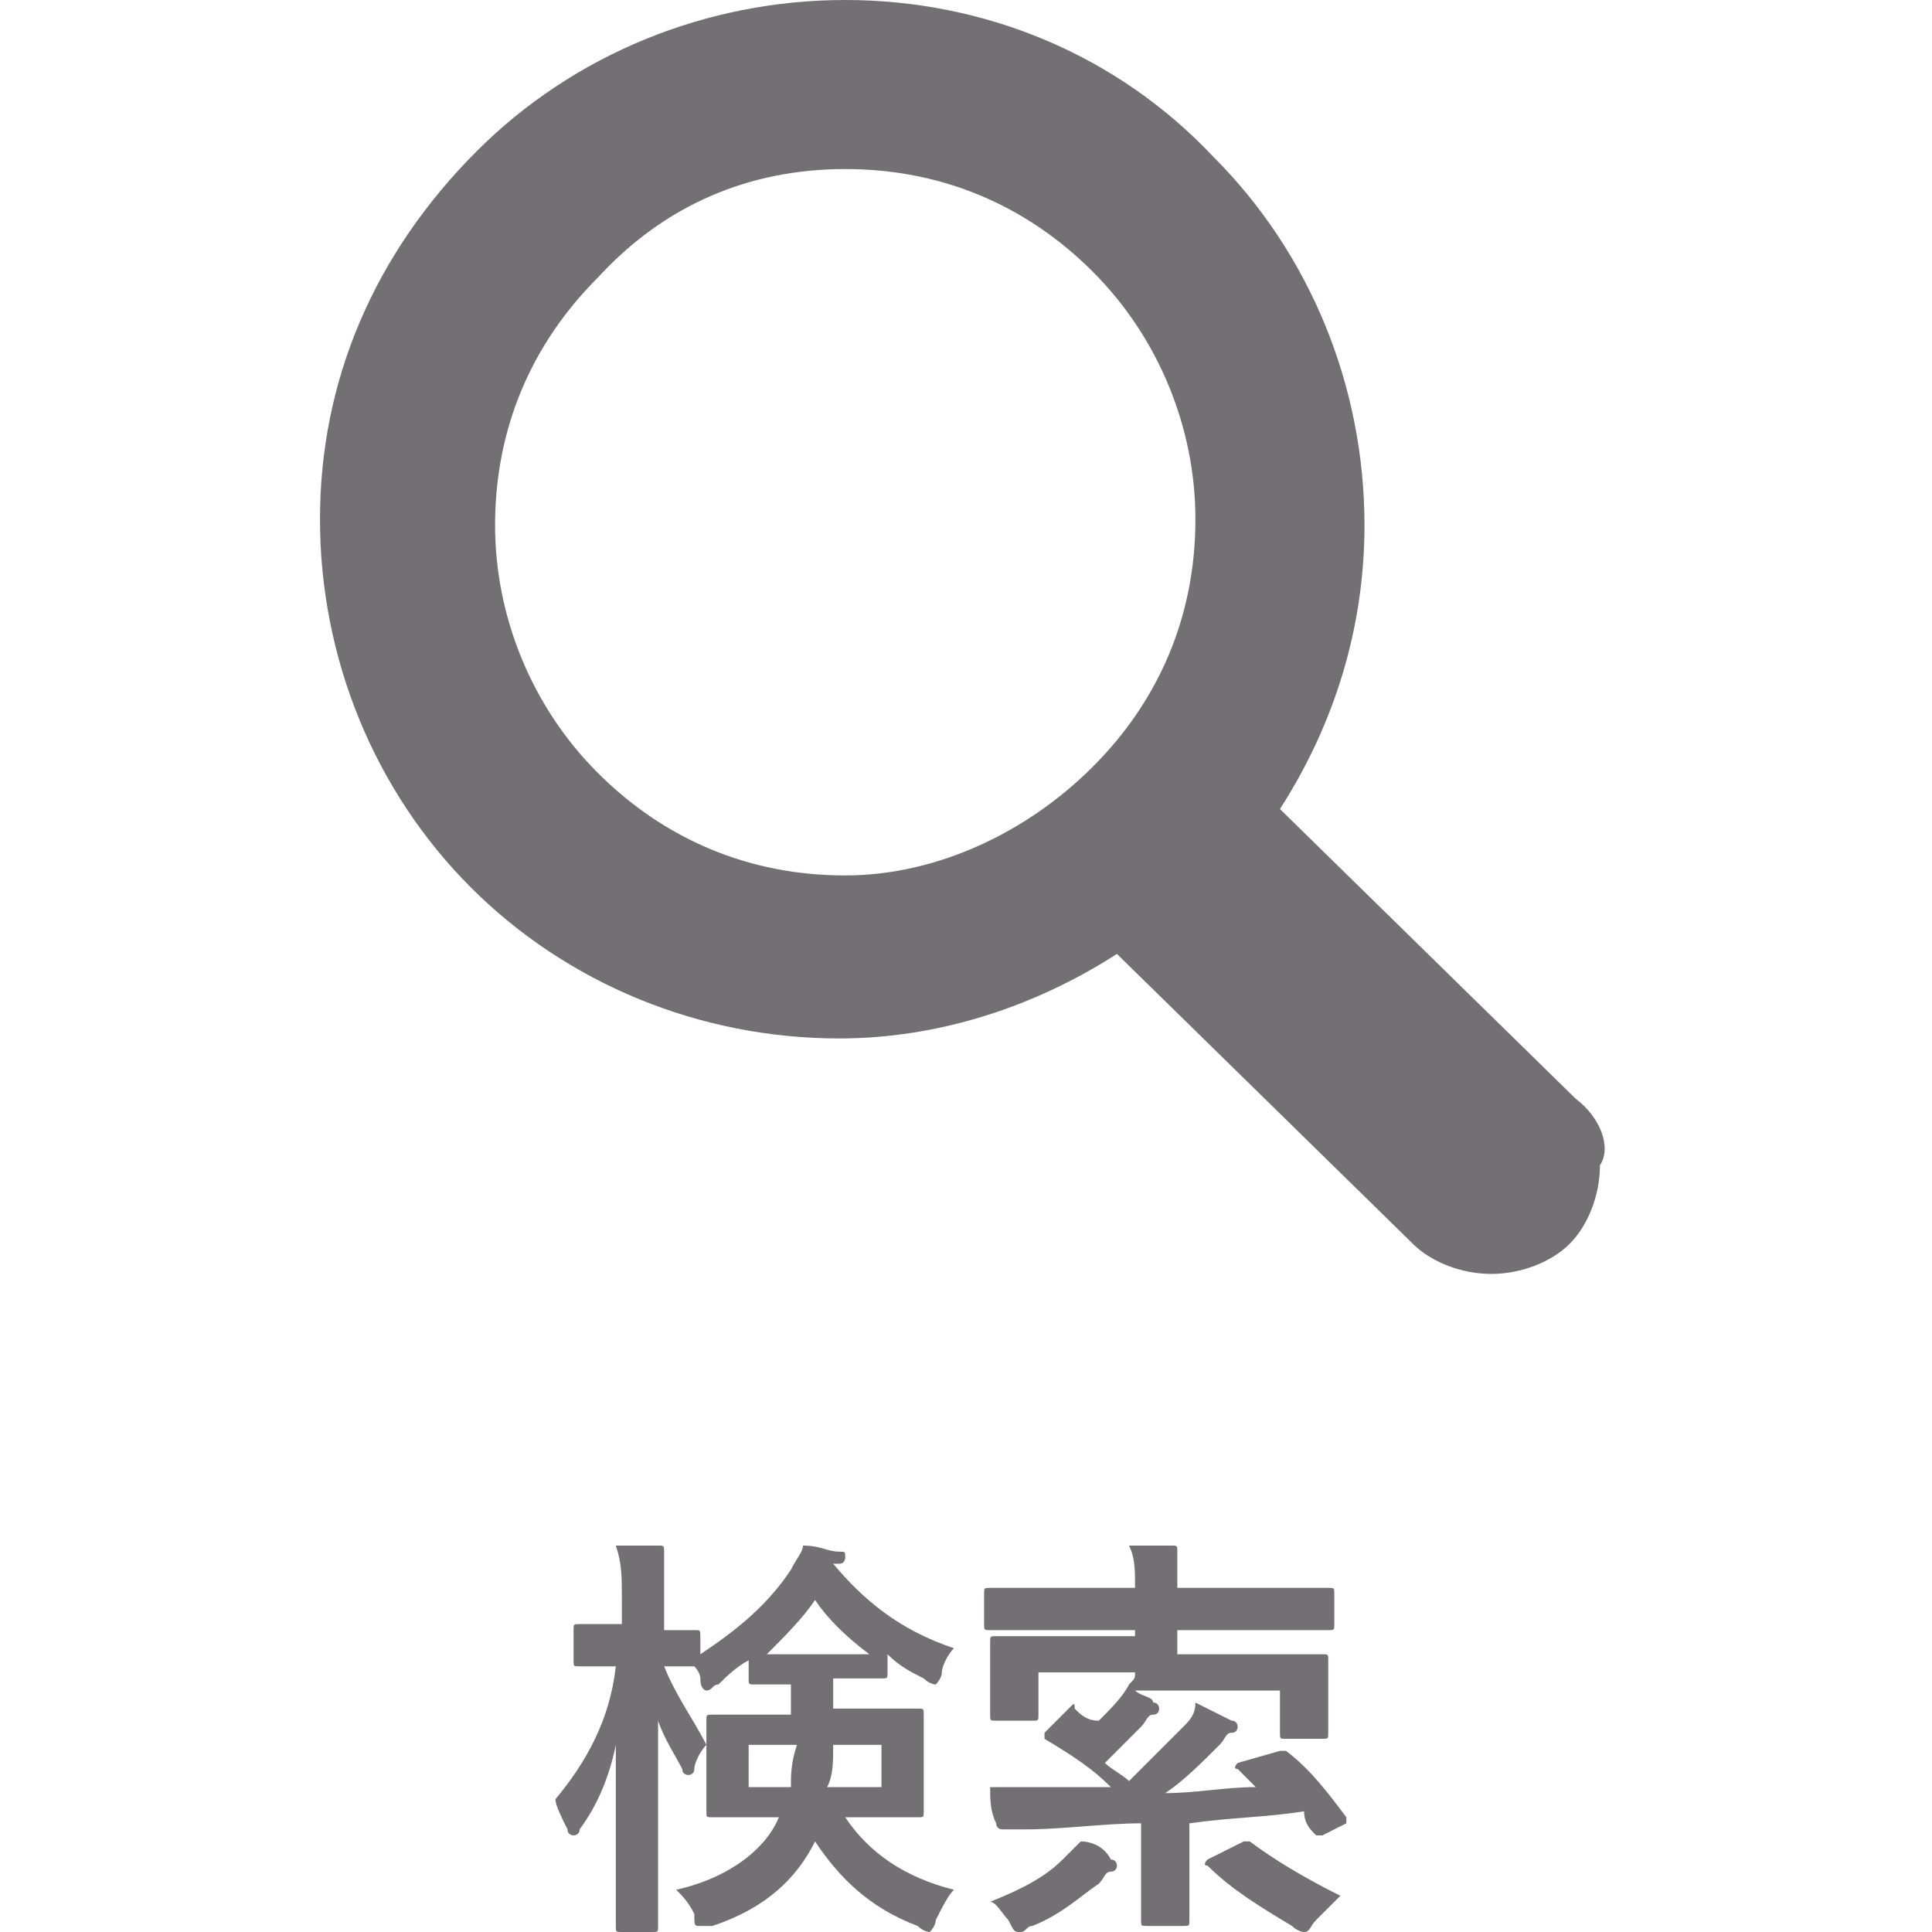
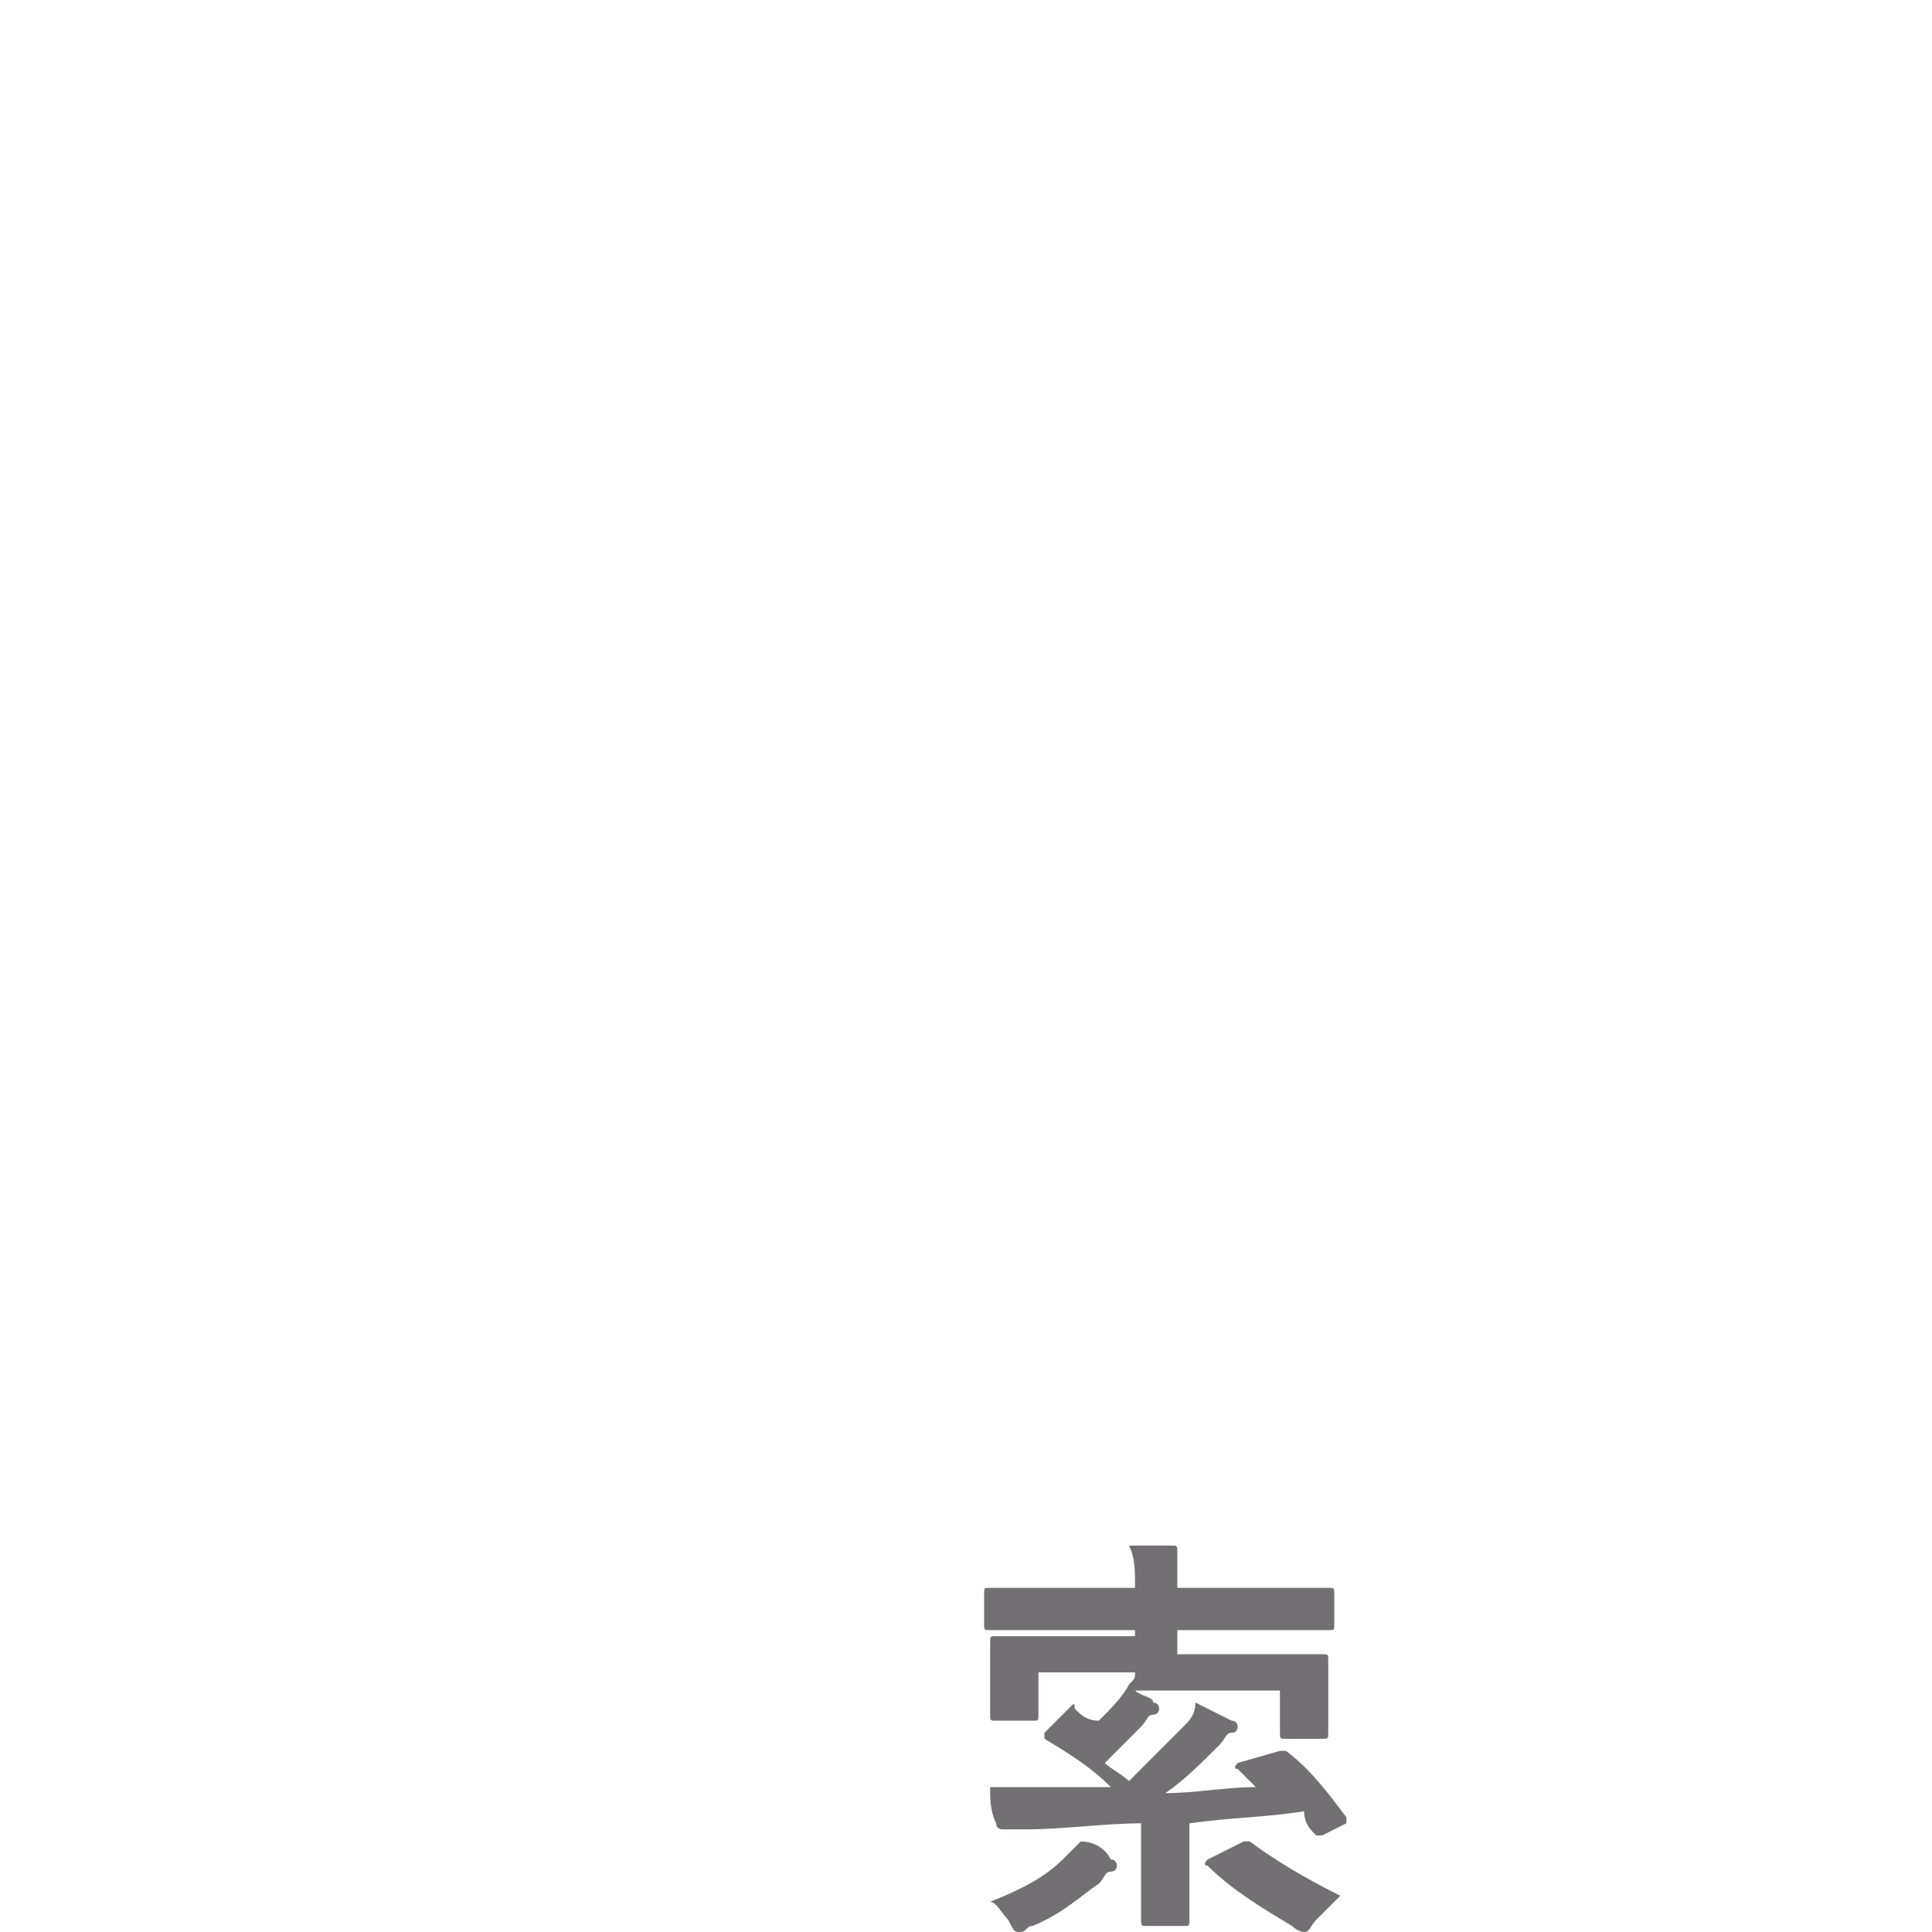
<svg xmlns="http://www.w3.org/2000/svg" version="1.1" id="レイヤー_1" x="0px" y="0px" viewBox="0 0 32 32" style="enable-background:new 0 0 32 32;" xml:space="preserve">
  <style type="text/css">
	.st0{fill:#727072;}
</style>
  <g>
    <g>
-       <path class="st0" d="M10.2,27.6c-0.4,0-0.6,0-0.6,0c-0.1,0-0.1,0-0.1-0.1v-0.5c0-0.1,0-0.1,0.1-0.1c0,0,0.2,0,0.6,0h0.1v-0.4    c0-0.4,0-0.6-0.1-0.9c0.3,0,0.5,0,0.7,0c0.1,0,0.1,0,0.1,0.1c0,0.1,0,0.1,0,0.1c0,0.1,0,0.2,0,0.6V27c0.4,0,0.5,0,0.5,0    c0.1,0,0.1,0,0.1,0.1v0.3c0.6-0.4,1.1-0.8,1.5-1.4c0.1-0.2,0.2-0.3,0.2-0.4c0.3,0,0.4,0.1,0.6,0.1c0.1,0,0.1,0,0.1,0.1    c0,0,0,0.1-0.1,0.1l-0.1,0c0.5,0.6,1.1,1.1,2,1.4c-0.1,0.1-0.2,0.3-0.2,0.4c0,0.1-0.1,0.2-0.1,0.2c0,0-0.1,0-0.2-0.1    c-0.2-0.1-0.4-0.2-0.6-0.4v0.3c0,0.1,0,0.1-0.1,0.1c0,0-0.2,0-0.7,0h-0.1c0,0.2,0,0.3,0,0.5h0.5c0.6,0,0.8,0,0.9,0    c0.1,0,0.1,0,0.1,0.1c0,0,0,0.2,0,0.5v0.6c0,0.3,0,0.5,0,0.5c0,0.1,0,0.1-0.1,0.1c0,0-0.3,0-0.9,0H14c0.4,0.6,1,1,1.8,1.2    c-0.1,0.1-0.2,0.3-0.3,0.5c0,0.1-0.1,0.2-0.1,0.2c0,0-0.1,0-0.2-0.1c-0.8-0.3-1.3-0.8-1.7-1.4c-0.3,0.6-0.8,1.1-1.7,1.4    c-0.1,0-0.1,0-0.2,0c-0.1,0-0.1,0-0.1-0.2c-0.1-0.2-0.2-0.3-0.3-0.4c0.9-0.2,1.5-0.7,1.7-1.2h-0.2c-0.6,0-0.8,0-0.9,0    c-0.1,0-0.1,0-0.1-0.1c0,0,0-0.2,0-0.5V29c0-0.3,0-0.5,0-0.5c0-0.1,0-0.1,0.1-0.1c0,0,0.3,0,0.9,0h0.4v-0.5h0c-0.4,0-0.6,0-0.6,0    c-0.1,0-0.1,0-0.1-0.1v-0.3c-0.2,0.1-0.4,0.3-0.5,0.4c-0.1,0-0.1,0.1-0.2,0.1c0,0-0.1,0-0.1-0.2c0-0.1-0.1-0.2-0.1-0.2h0    c0,0-0.2,0-0.5,0c0.2,0.5,0.5,0.9,0.7,1.3c-0.1,0.1-0.2,0.3-0.2,0.4c0,0.1-0.1,0.1-0.1,0.1c0,0-0.1,0-0.1-0.1    c-0.1-0.2-0.3-0.5-0.4-0.8c0,1.8,0,3.3,0,3.4c0,0.1,0,0.1-0.1,0.1h-0.5c-0.1,0-0.1,0-0.1-0.1c0-0.1,0-1.4,0-3    c-0.1,0.5-0.3,1-0.6,1.4c0,0.1-0.1,0.1-0.1,0.1c0,0-0.1,0-0.1-0.1c-0.1-0.2-0.2-0.4-0.2-0.5C9.7,29.2,10.1,28.5,10.2,27.6    L10.2,27.6z M12.4,28.9v0.7h0.7c0-0.2,0-0.4,0.1-0.7H12.4z M13.9,27.4c0.3,0,0.4,0,0.5,0c-0.4-0.3-0.7-0.6-0.9-0.9    c-0.2,0.3-0.5,0.6-0.8,0.9c0.1,0,0.2,0,0.5,0H13.9z M14.6,28.9h-0.8c0,0.3,0,0.5-0.1,0.7h0.9V28.9z" />
      <path class="st0" d="M18.4,30.8c0.1,0,0.1,0.1,0.1,0.1c0,0,0,0.1-0.1,0.1c-0.1,0-0.1,0.1-0.2,0.2c-0.3,0.2-0.6,0.5-1.1,0.7    c-0.1,0-0.1,0.1-0.2,0.1c-0.1,0-0.1,0-0.2-0.2c-0.1-0.1-0.2-0.3-0.3-0.3c0.5-0.2,0.9-0.4,1.2-0.7c0.1-0.1,0.2-0.2,0.3-0.3    C18.1,30.5,18.3,30.6,18.4,30.8z M21.2,29c0.1,0,0.1,0,0.1,0c0.4,0.3,0.7,0.7,1,1.1c0,0.1,0,0.1,0,0.1l-0.4,0.2    c-0.1,0-0.1,0-0.1,0c-0.1-0.1-0.2-0.2-0.2-0.4c-0.6,0.1-1.2,0.1-1.9,0.2v1c0,0.4,0,0.6,0,0.6c0,0.1,0,0.1-0.1,0.1H19    c-0.1,0-0.1,0-0.1-0.1c0,0,0-0.2,0-0.6v-1c-0.6,0-1.3,0.1-1.9,0.1c-0.1,0-0.2,0-0.3,0c0,0-0.1,0-0.1,0c0,0-0.1,0-0.1-0.1    c-0.1-0.2-0.1-0.4-0.1-0.6c0.3,0,0.5,0,0.7,0c0.4,0,0.9,0,1.3,0c-0.3-0.3-0.6-0.5-1.1-0.8c0,0,0,0,0-0.1c0,0,0,0,0.1-0.1l0.3-0.3    c0.1-0.1,0.1-0.1,0.1,0c0.1,0.1,0.2,0.2,0.4,0.2c0.2-0.2,0.4-0.4,0.5-0.6c0.1-0.1,0.1-0.1,0.1-0.2h-1.6v0.7c0,0.1,0,0.1-0.1,0.1    h-0.6c-0.1,0-0.1,0-0.1-0.1c0,0,0-0.1,0-0.7v-0.2c0-0.2,0-0.3,0-0.3c0-0.1,0-0.1,0.1-0.1c0,0,0.3,0,0.9,0h1.4V27h-1.5    c-0.6,0-0.8,0-0.9,0c-0.1,0-0.1,0-0.1-0.1v-0.5c0-0.1,0-0.1,0.1-0.1c0,0,0.3,0,0.9,0h1.5c0-0.3,0-0.5-0.1-0.7c0.2,0,0.5,0,0.7,0    c0.1,0,0.1,0,0.1,0.1c0,0.1,0,0.1,0,0.2c0,0.1,0,0.1,0,0.4h1.6c0.6,0,0.8,0,0.9,0c0.1,0,0.1,0,0.1,0.1v0.5c0,0.1,0,0.1-0.1,0.1    c0,0-0.3,0-0.9,0h-1.6v0.4h1.5c0.6,0,0.9,0,0.9,0c0.1,0,0.1,0,0.1,0.1c0,0,0,0.1,0,0.3V28c0,0.5,0,0.6,0,0.7c0,0.1,0,0.1-0.1,0.1    h-0.6c-0.1,0-0.1,0-0.1-0.1V28h-2.4c0.1,0.1,0.3,0.1,0.3,0.2c0.1,0,0.1,0.1,0.1,0.1c0,0,0,0.1-0.1,0.1c-0.1,0-0.1,0.1-0.2,0.2    c-0.2,0.2-0.4,0.4-0.6,0.6c0.1,0.1,0.3,0.2,0.4,0.3c0.3-0.3,0.6-0.6,0.9-0.9c0.1-0.1,0.2-0.2,0.2-0.4c0.2,0.1,0.4,0.2,0.6,0.3    c0.1,0,0.1,0.1,0.1,0.1c0,0,0,0.1-0.1,0.1c-0.1,0-0.1,0.1-0.2,0.2c-0.3,0.3-0.6,0.6-0.9,0.8c0.5,0,1-0.1,1.5-0.1    c-0.1-0.1-0.2-0.2-0.3-0.3c-0.1,0,0-0.1,0-0.1L21.2,29z M20.6,30.5C20.7,30.4,20.7,30.4,20.6,30.5c0.1,0,0.1,0,0.1,0    c0.4,0.3,0.9,0.6,1.5,0.9c-0.1,0.1-0.2,0.2-0.4,0.4c-0.1,0.1-0.1,0.2-0.2,0.2c0,0-0.1,0-0.2-0.1c-0.5-0.3-1-0.6-1.4-1    c-0.1,0,0-0.1,0-0.1L20.6,30.5z" />
    </g>
-     <path class="st0" d="M26.1,18.2l-4.9-4.8c0.9-1.4,1.4-3,1.4-4.7c0-2.3-0.9-4.5-2.5-6.1C18.5,0.9,16.3,0,14,0   c-2.3,0-4.5,0.9-6.1,2.5C6.2,4.2,5.3,6.3,5.3,8.6c0,2.3,0.9,4.5,2.5,6.1c1.6,1.6,3.8,2.5,6.1,2.5h0c1.6,0,3.2-0.5,4.6-1.4l4.9,4.8   c0.3,0.3,0.8,0.5,1.3,0.5c0.5,0,1-0.2,1.3-0.5c0.3-0.3,0.5-0.8,0.5-1.3C26.7,19,26.5,18.5,26.1,18.2z M14,14.5   c-1.6,0-3-0.6-4.1-1.7c-1.1-1.1-1.7-2.6-1.7-4.1c0-1.6,0.6-3,1.7-4.1C11,3.4,12.4,2.8,14,2.8c0,0,0,0,0,0c1.6,0,3,0.6,4.1,1.7   c1.1,1.1,1.7,2.6,1.7,4.1c0,1.6-0.6,3-1.7,4.1C17,13.8,15.5,14.5,14,14.5z" />
  </g>
</svg>